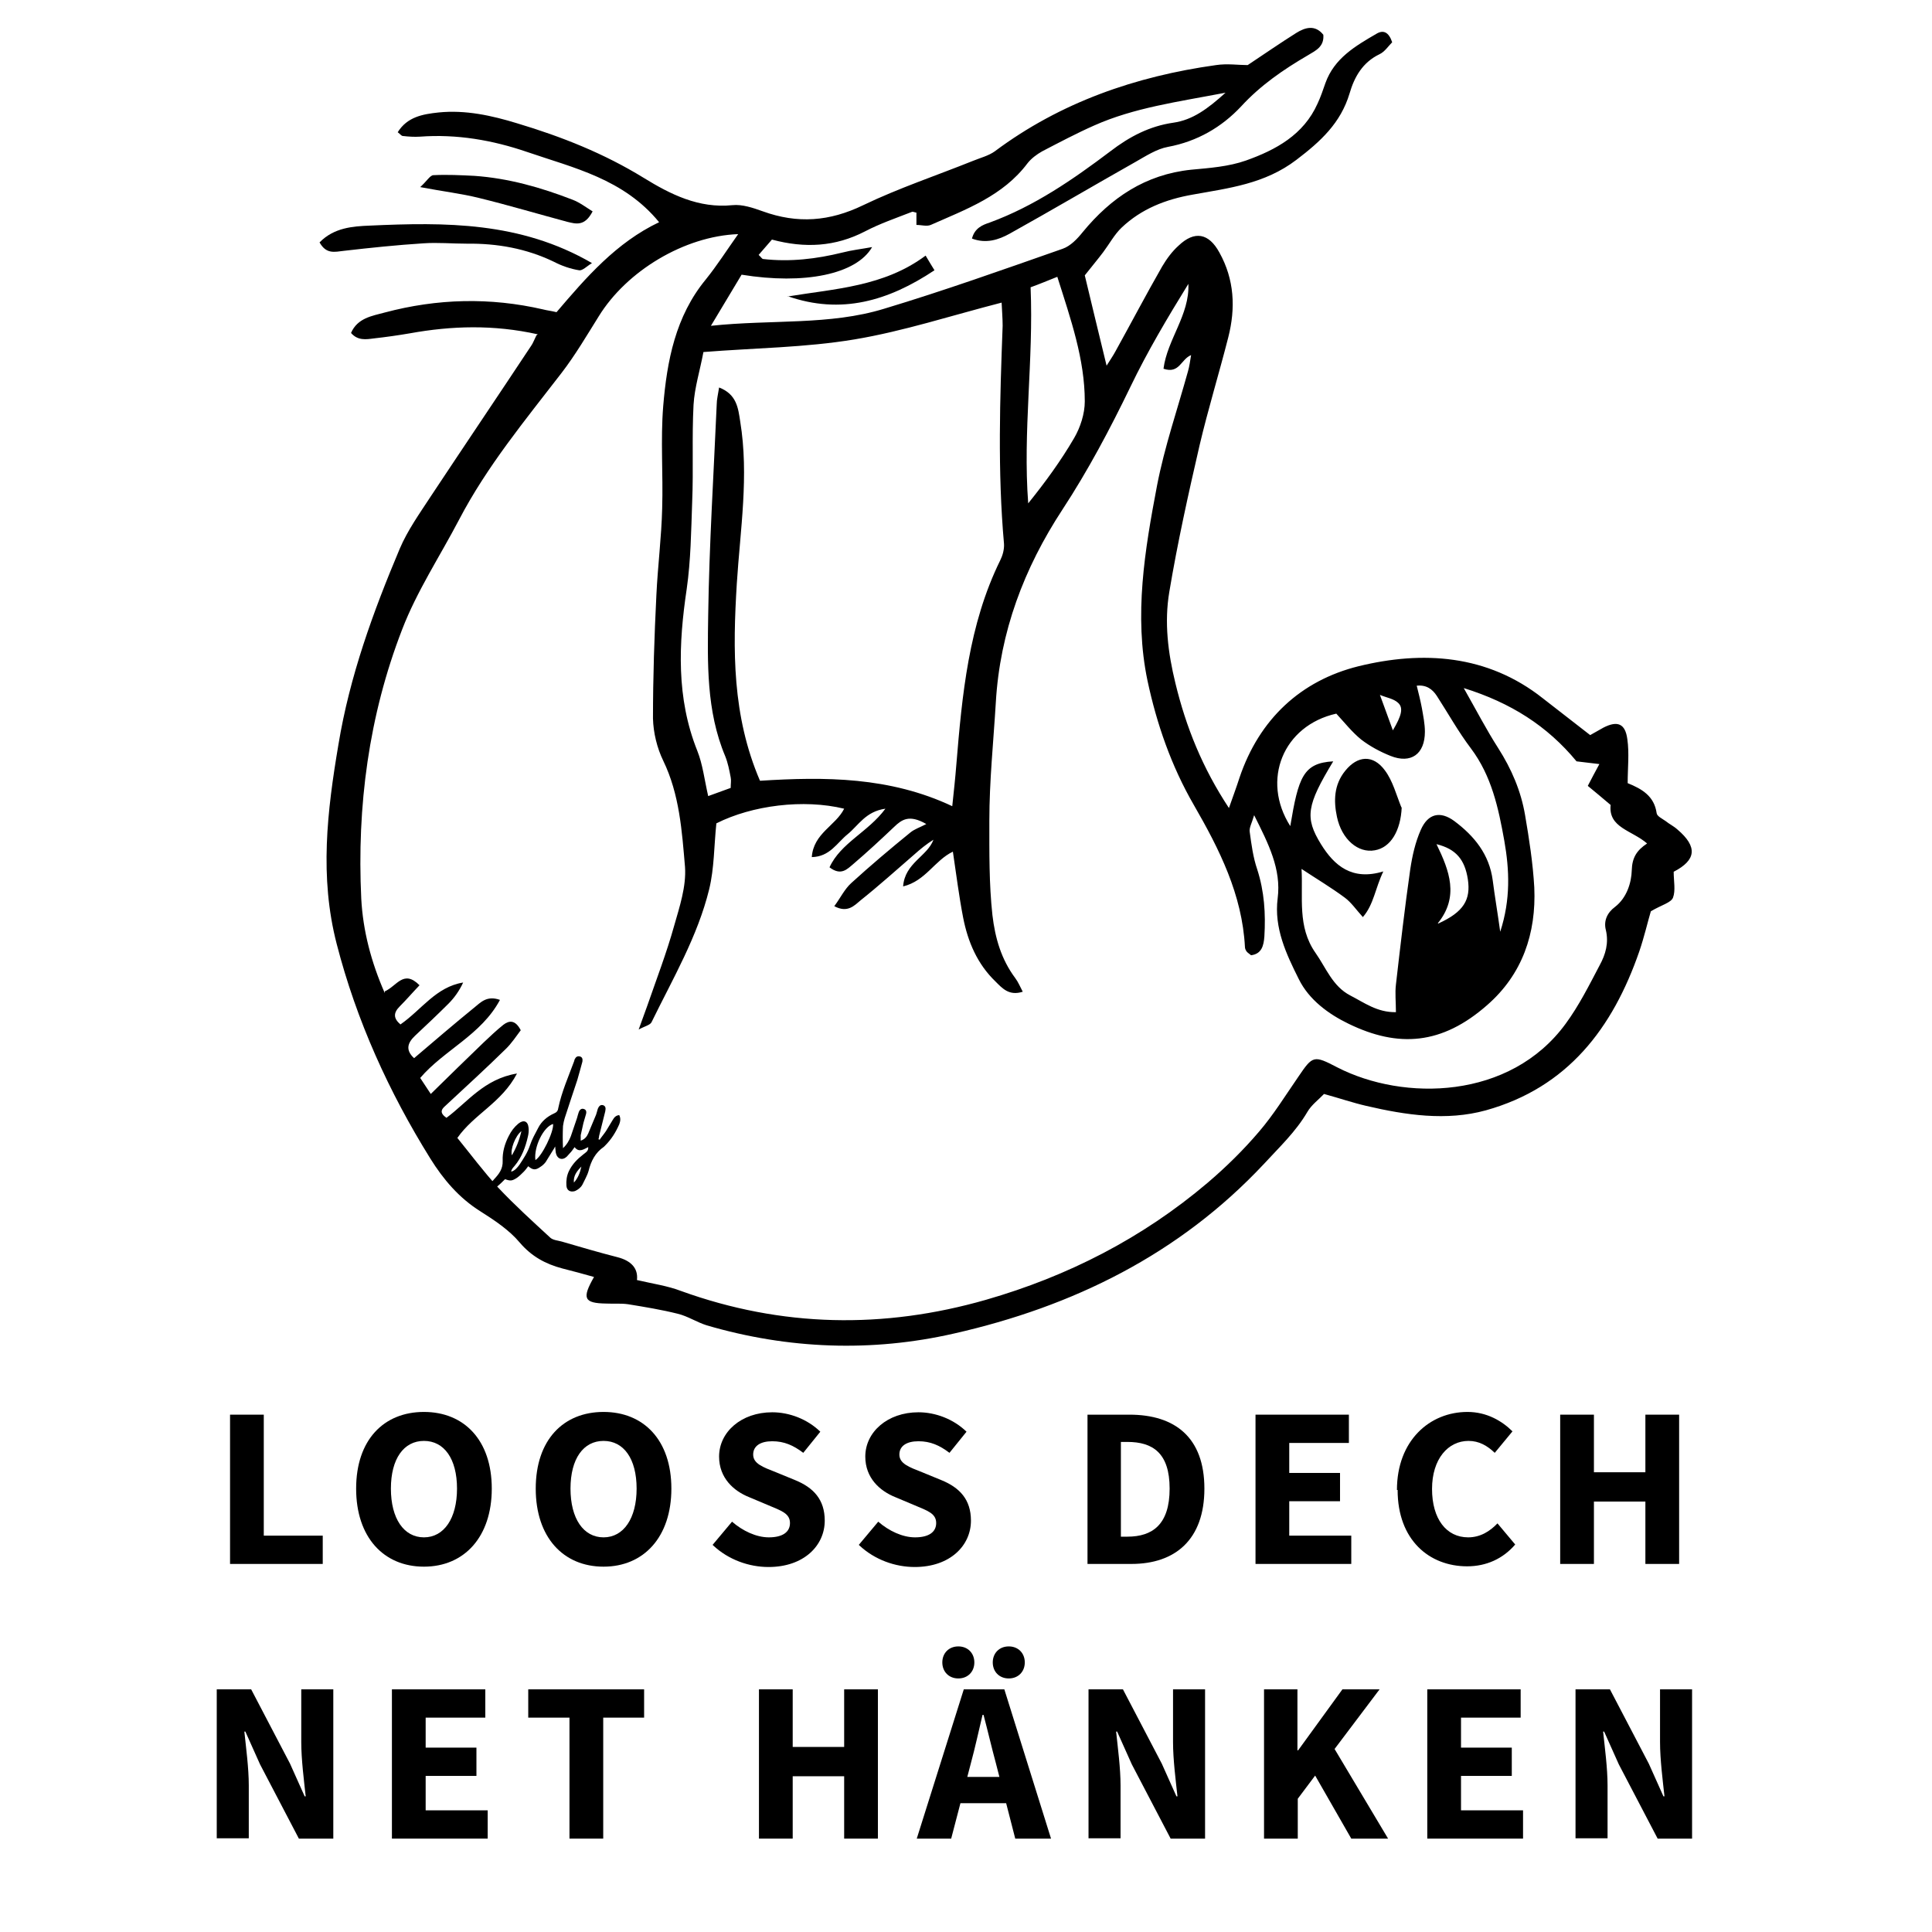
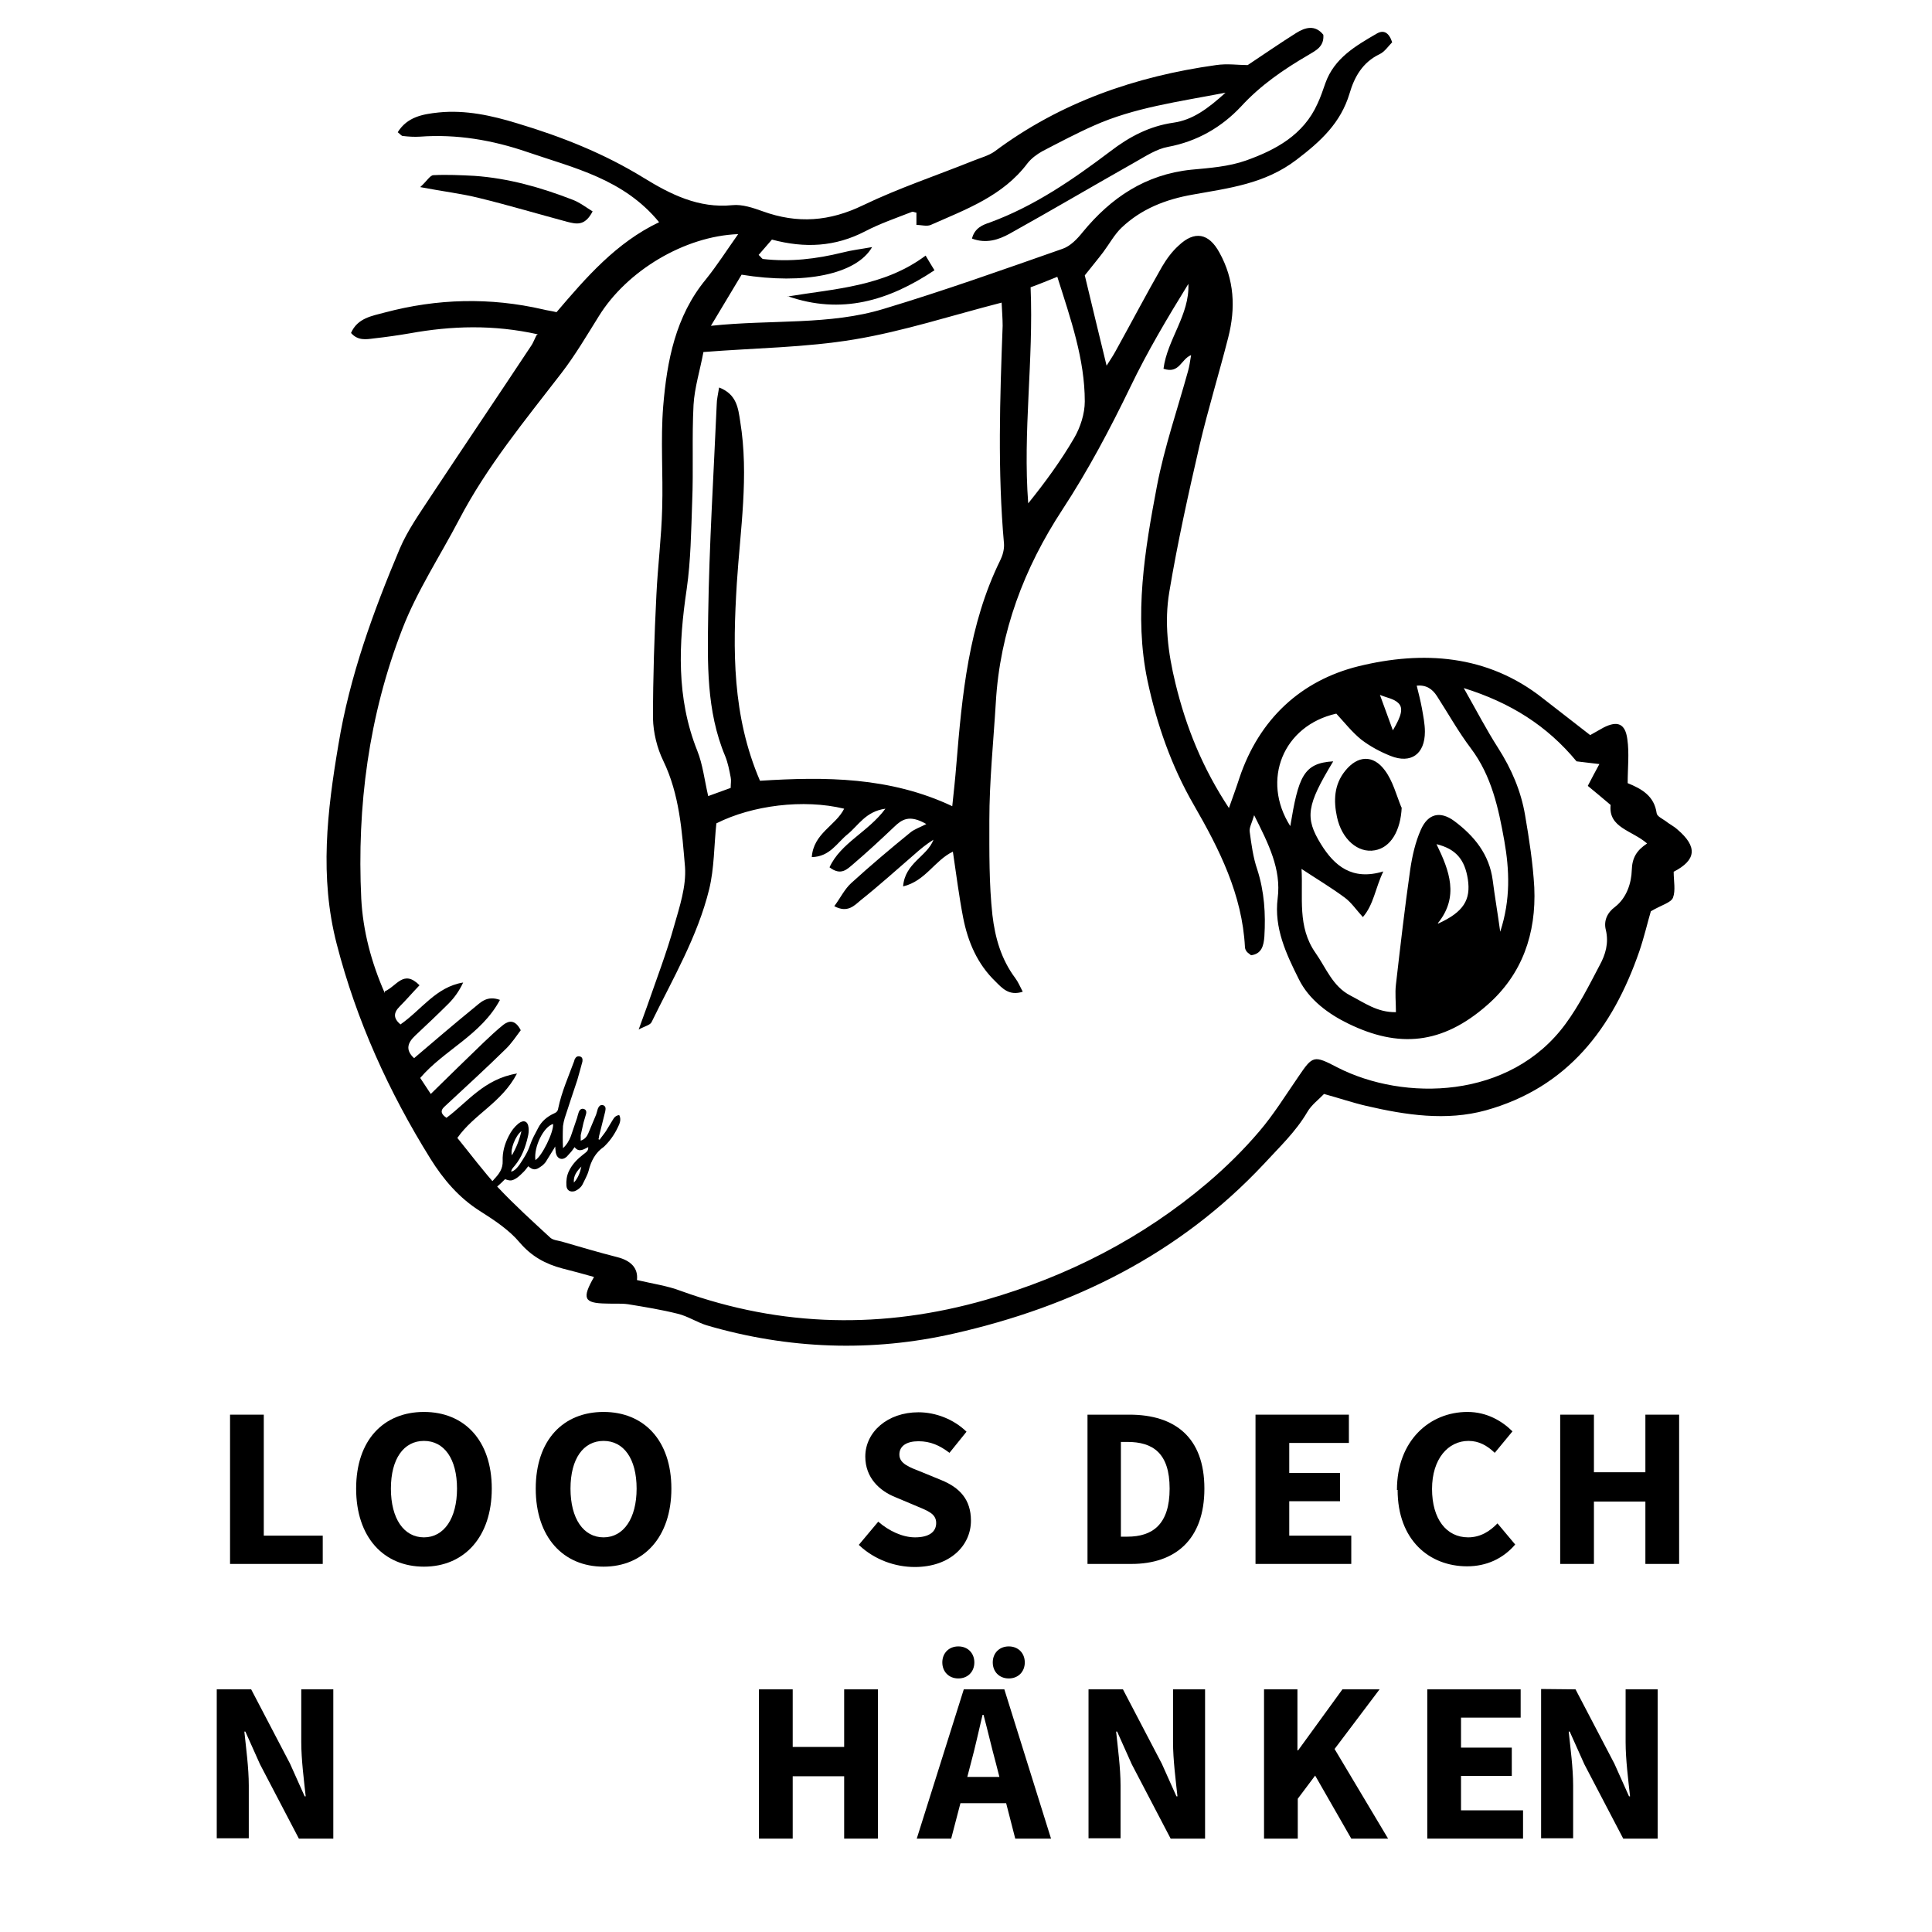
<svg xmlns="http://www.w3.org/2000/svg" id="b" viewBox="0 0 56.69 56.69">
  <defs>
    <style>.d{fill:none;}</style>
  </defs>
  <g id="c">
    <g>
      <g>
        <path d="m15.78,9.81c-1.3-.29-2.53-.25-3.75-.03-.35.06-.7.11-1.06.15-.23.03-.47.07-.67-.16.19-.44.62-.5.99-.6,1.54-.41,3.09-.45,4.65-.09.11.03.23.04.39.08.87-1.02,1.75-2.04,3.01-2.64-1.04-1.27-2.5-1.59-3.87-2.06-1.02-.35-2.07-.53-3.15-.45-.16.01-.33,0-.5-.02-.04,0-.07-.05-.15-.11.28-.45.73-.53,1.2-.58.79-.08,1.56.09,2.31.32,1.3.39,2.54.88,3.71,1.6.78.48,1.61.9,2.6.8.29-.03.61.08.89.18,1.02.37,1.96.3,2.95-.18,1.04-.5,2.15-.87,3.22-1.3.22-.09.46-.15.64-.28,1.93-1.44,4.13-2.2,6.49-2.53.33-.05.66,0,.93,0,.51-.34.96-.65,1.42-.94.27-.17.56-.25.8.05.03.36-.24.47-.45.6-.72.42-1.39.88-1.96,1.5-.57.61-1.29,1.03-2.15,1.19-.33.06-.65.27-.95.44-1.24.7-2.46,1.42-3.7,2.11-.31.17-.68.3-1.1.14.08-.31.31-.4.52-.47,1.31-.48,2.44-1.26,3.54-2.09.56-.43,1.15-.74,1.85-.84.56-.08,1-.4,1.53-.88-1.41.27-2.68.44-3.85.96-.52.23-1.03.5-1.53.76-.16.09-.32.21-.43.35-.72.96-1.8,1.35-2.84,1.81-.12.05-.27,0-.42,0v-.36c-.06-.01-.11-.04-.14-.02-.46.18-.93.34-1.37.57-.87.45-1.76.5-2.73.24-.13.15-.26.3-.39.45.07.06.09.11.13.12.79.09,1.56,0,2.33-.19.27-.07.54-.1.87-.16-.46.8-1.99,1.11-3.83.81-.27.45-.55.92-.9,1.5,1.8-.19,3.48-.01,5.08-.5,1.76-.53,3.5-1.15,5.24-1.76.23-.08.43-.29.59-.49.83-1.01,1.84-1.69,3.18-1.83.54-.05,1.1-.09,1.61-.27.87-.31,1.69-.75,2.1-1.67.09-.19.16-.4.23-.6.26-.73.88-1.09,1.5-1.45.2-.12.36-.05.46.25-.11.11-.22.28-.37.35-.5.24-.74.67-.88,1.15-.26.87-.85,1.41-1.56,1.95-.93.71-1.99.83-3.04,1.02-.8.14-1.51.42-2.09.97-.21.2-.36.48-.54.72-.15.2-.32.4-.54.68.19.8.41,1.7.64,2.65.1-.16.19-.29.26-.42.46-.83.9-1.67,1.37-2.49.13-.22.29-.44.48-.61.47-.45.89-.37,1.2.2.44.79.48,1.63.26,2.49-.27,1.06-.59,2.1-.84,3.16-.33,1.43-.65,2.87-.89,4.31-.15.89-.04,1.78.18,2.68.31,1.28.79,2.48,1.57,3.66.12-.34.22-.61.31-.89.58-1.72,1.8-2.85,3.49-3.27,1.88-.46,3.78-.35,5.41.94.45.35.9.7,1.39,1.08.11-.06.25-.14.39-.22.41-.21.64-.12.7.34.06.41.01.84.01,1.29.42.17.78.38.85.88.01.09.16.16.26.23.11.09.24.15.35.25.6.51.55.9-.11,1.24,0,.27.06.55-.02.76-.06.15-.33.21-.65.4-.09.3-.19.74-.34,1.18-.78,2.25-2.1,3.99-4.5,4.66-1.16.32-2.35.14-3.51-.13-.39-.09-.77-.22-1.24-.35-.15.16-.37.32-.49.53-.34.58-.82,1.03-1.27,1.52-2.49,2.66-5.61,4.19-9.1,4.98-2.41.55-4.86.46-7.25-.24-.29-.09-.56-.27-.85-.34-.48-.12-.97-.2-1.46-.28-.21-.03-.43-.01-.64-.02-.66-.01-.72-.15-.36-.78-.31-.09-.62-.17-.93-.25-.49-.13-.9-.35-1.25-.76-.31-.37-.75-.66-1.16-.92-.62-.39-1.08-.93-1.46-1.54-1.22-1.96-2.17-4.05-2.75-6.3-.51-1.97-.28-3.9.05-5.85.33-2.01,1.02-3.9,1.8-5.75.23-.54.58-1.03.9-1.52.98-1.48,1.98-2.96,2.96-4.44.05-.07.08-.16.15-.3m-4.45,19.25c.36-.16.55-.65,1.02-.18-.21.22-.39.43-.58.62-.19.19-.19.35.02.53.62-.43,1.04-1.1,1.84-1.23-.11.24-.26.45-.43.62-.32.32-.65.63-.98.94-.21.2-.3.41-.03.66.6-.51,1.17-1,1.76-1.48.19-.15.37-.37.76-.23-.55,1.03-1.64,1.47-2.34,2.29.1.15.19.29.31.47.54-.53,1.04-1.02,1.55-1.51.19-.18.38-.36.58-.52.17-.13.35-.15.51.16-.13.17-.27.39-.45.56-.56.55-1.14,1.08-1.71,1.61-.12.11-.28.22-.02.4.61-.45,1.1-1.14,2.07-1.3-.45.86-1.26,1.19-1.75,1.89.39.48.77.99,1.2,1.46.48.51,1.01.99,1.53,1.47.08.07.22.08.33.11.55.16,1.09.32,1.64.46.39.1.61.32.57.67.47.11.9.17,1.29.32,2.96,1.07,5.95,1.12,8.95.26,2.4-.69,4.59-1.81,6.5-3.43.54-.46,1.05-.96,1.51-1.5.43-.5.78-1.07,1.16-1.62.42-.62.45-.63,1.14-.27,1.95,1,5.07.95,6.7-1.28.39-.53.69-1.13,1-1.72.17-.31.27-.65.18-1.03-.07-.27.04-.51.27-.68.35-.27.48-.72.49-1.07.01-.38.15-.59.45-.79-.45-.39-1.14-.46-1.07-1.13-.25-.21-.46-.39-.67-.56.13-.25.22-.42.34-.64-.28-.03-.48-.06-.67-.08-.86-1.04-1.93-1.72-3.31-2.15.38.67.67,1.23,1.01,1.76.39.61.67,1.26.79,1.97.12.7.23,1.41.27,2.12.06,1.35-.35,2.55-1.38,3.45-1.33,1.17-2.61,1.26-4.07.55-.58-.28-1.16-.7-1.46-1.31-.37-.74-.73-1.5-.62-2.37.11-.86-.27-1.6-.69-2.44-.07.24-.15.37-.13.49.05.37.1.75.22,1.1.21.65.25,1.3.21,1.97-.02.27-.08.51-.39.55-.06-.05-.11-.08-.13-.11-.03-.04-.05-.09-.05-.13-.08-1.54-.75-2.87-1.5-4.17-.66-1.14-1.09-2.38-1.36-3.65-.4-1.91-.08-3.83.28-5.72.22-1.14.6-2.24.91-3.36.04-.14.06-.29.09-.47-.3.12-.34.56-.81.4.11-.86.77-1.58.73-2.49-.61.99-1.2,1.98-1.7,3.02-.6,1.24-1.24,2.45-2,3.61-1.12,1.71-1.83,3.58-1.95,5.65-.07,1.16-.19,2.31-.19,3.47,0,.93-.01,1.85.09,2.77.08.68.26,1.3.67,1.85.09.12.14.25.22.4-.4.13-.6-.1-.8-.3-.53-.51-.81-1.16-.95-1.88-.12-.62-.2-1.26-.3-1.93-.54.26-.8.86-1.46,1.02.05-.69.71-.88.89-1.37-.21.13-.39.28-.57.44-.52.45-1.03.91-1.57,1.34-.18.15-.38.38-.77.17.18-.24.3-.5.5-.68.56-.51,1.14-1,1.73-1.48.12-.1.28-.15.47-.25-.5-.29-.72-.13-.94.08-.4.38-.8.75-1.21,1.1-.17.14-.35.35-.69.09.33-.72,1.13-1.03,1.64-1.72-.58.08-.79.49-1.11.75-.31.25-.52.66-1.05.67.05-.7.7-.92.95-1.42-1.19-.29-2.7-.1-3.75.43-.07.66-.06,1.31-.21,1.93-.34,1.39-1.07,2.63-1.69,3.9-.04.09-.2.12-.38.22.11-.3.18-.5.25-.69.27-.78.57-1.56.79-2.35.16-.56.36-1.16.32-1.73-.09-1.05-.16-2.13-.64-3.12-.18-.37-.29-.82-.3-1.24,0-1.21.04-2.42.1-3.62.04-.85.15-1.7.17-2.55.03-1-.05-2,.03-2.99.11-1.33.36-2.64,1.25-3.72.33-.41.61-.85.95-1.33-1.58.06-3.27,1.08-4.09,2.41-.35.56-.69,1.14-1.09,1.66-1.07,1.39-2.19,2.74-3.01,4.31-.56,1.07-1.24,2.1-1.67,3.22-.98,2.53-1.33,5.19-1.2,7.9.05.94.29,1.86.69,2.77m16.65-5.47c.05-.47.09-.84.12-1.22.17-2.06.36-4.12,1.29-6.01.07-.14.12-.32.11-.48-.19-2.13-.12-4.27-.04-6.4,0-.22-.02-.45-.03-.68-1.48.38-2.88.84-4.32,1.08-1.44.24-2.91.25-4.43.37-.1.54-.26,1.04-.29,1.55-.05.95,0,1.9-.04,2.85-.03.85-.04,1.71-.16,2.55-.24,1.61-.31,3.2.31,4.75.16.4.21.85.32,1.33.27-.1.47-.17.66-.24,0-.13.02-.22,0-.31-.04-.21-.08-.42-.16-.62-.56-1.33-.52-2.75-.5-4.14.03-2.06.16-4.12.25-6.18,0-.15.04-.3.07-.5.52.2.56.61.62,1,.26,1.59,0,3.17-.1,4.75-.12,1.95-.14,3.88.68,5.79,1.9-.12,3.81-.12,5.65.75m10.24,1.83c.05.84-.13,1.7.41,2.47.31.44.5.98,1.02,1.25.41.21.79.5,1.34.49,0-.3-.03-.56,0-.81.13-1.13.26-2.26.42-3.38.06-.4.15-.8.31-1.16.21-.48.57-.56.98-.26.59.44,1.03.98,1.13,1.74.06.47.14.93.22,1.51.31-.95.27-1.82.12-2.67-.17-.95-.37-1.9-.98-2.71-.37-.49-.67-1.03-1-1.54-.13-.2-.31-.33-.59-.3.06.24.11.44.15.65.04.23.09.47.09.7,0,.66-.41.95-1.01.71-.3-.12-.6-.28-.86-.48-.27-.22-.49-.5-.73-.76-1.56.35-2.21,1.95-1.35,3.3.24-1.44.38-1.85,1.26-1.9-.78,1.29-.84,1.65-.36,2.43.39.63.91,1.08,1.83.8-.24.5-.28.97-.6,1.34-.2-.22-.34-.43-.53-.57-.39-.29-.81-.54-1.28-.85m-7.15-17.37c-.3.12-.54.22-.79.31.09,2.15-.23,4.23-.07,6.34.5-.62.96-1.25,1.35-1.92.18-.31.31-.71.31-1.07,0-1.24-.41-2.41-.81-3.67m11.18,18.99c.75-.34.96-.7.87-1.3-.09-.58-.35-.89-.92-1.03.38.78.67,1.54.04,2.32m-1.7-6.7c.15.4.26.72.38,1.04.25-.42.32-.66.15-.81-.13-.12-.34-.15-.53-.23" />
-         <path d="m9.38,7.11c.42-.43.97-.47,1.47-.49,2.21-.1,4.42-.12,6.52,1.1-.15.09-.28.23-.38.21-.25-.04-.51-.13-.74-.25-.81-.39-1.66-.54-2.55-.53-.43,0-.86-.04-1.28-.01-.78.05-1.55.13-2.33.22-.27.03-.52.11-.72-.26" />
        <path d="m17.39,6.2c-.23.45-.49.37-.74.31-.86-.23-1.73-.49-2.59-.7-.52-.13-1.05-.19-1.73-.32.2-.18.29-.35.39-.35.4-.02.8,0,1.2.02,1,.07,1.95.34,2.88.7.21.08.39.22.6.35" />
        <path d="m23.11,8.7c1.4-.23,2.83-.29,4.05-1.2.11.18.17.29.26.43-1.35.9-2.74,1.31-4.31.76" />
        <path d="m41.13,23.69c-.03.68-.32,1.18-.79,1.26-.49.09-.97-.32-1.11-.98-.1-.47-.09-.94.24-1.35.36-.45.82-.49,1.17-.01.23.31.33.71.48,1.08" />
        <path d="m17.59,33.45c.06-.09.13-.17.19-.26.07-.11.13-.22.2-.33.04-.07.09-.13.19-.14.05.1.03.19,0,.27-.1.23-.23.44-.41.62-.01.01-.03.03-.04.04-.25.17-.38.42-.45.71-.04.14-.12.27-.18.4-.05.09-.13.15-.22.19-.14.04-.24-.02-.25-.16-.01-.15.01-.29.07-.42.1-.21.25-.36.43-.5.06-.05.15-.09.14-.21-.13.06-.27.17-.4,0-.05.07-.09.13-.14.18-.03.03-.06.07-.09.1-.13.12-.28.07-.32-.11-.01-.05-.01-.11-.02-.19-.03.06-.05.09-.07.12-.07.11-.14.23-.21.34-.04.05-.09.1-.14.13-.15.11-.23.11-.37-.01-.04.05-.08.11-.13.16-.06.06-.13.13-.2.18-.14.09-.19.1-.35.04-.08.08-.16.16-.25.23-.09.07-.15.07-.19.03-.04-.04-.03-.09.05-.18.02-.03.05-.05.07-.08.14-.15.26-.3.25-.54-.01-.25.06-.5.18-.73.07-.14.16-.26.28-.36.15-.12.28-.08.3.12.01.09,0,.18-.02.26-.07.31-.18.61-.39.86-.04.05-.09.09-.1.17.11-.03.18-.12.24-.2.12-.18.24-.36.31-.57.06-.18.15-.34.24-.51.1-.2.27-.34.47-.43.07-.03.11-.07.12-.15.1-.48.3-.93.47-1.39,0-.02.01-.04.02-.06.03-.06.08-.09.15-.07.07.02.08.08.07.15-.05.18-.1.37-.15.54-.12.37-.25.74-.37,1.12-.02.07-.04.15-.05.23-.01.22-.01.43,0,.65.11-.1.18-.22.23-.35.06-.18.12-.36.18-.53.02-.06.03-.12.05-.17.03-.09.09-.12.15-.1.07.02.09.08.06.17-.02.08-.05.16-.07.24-.03.12-.05.24-.08.36,0,.05,0,.1,0,.16.12-.04.18-.12.22-.21.08-.18.15-.37.23-.55.02-.05.03-.11.05-.17.04-.1.09-.13.16-.11.07.03.08.08.06.18-.06.24-.12.48-.18.72,0,.03-.01.07-.02.1,0,0,.02,0,.03.01m-1.88.6c.19-.11.54-.82.52-1.06-.28.08-.57.67-.52,1.06m-.41-.85c-.18.14-.33.54-.28.71.13-.22.22-.45.28-.71m1.76,1.04c-.13.13-.24.27-.22.47.12-.13.18-.29.22-.47" />
        <g>
          <path d="m6.75,41.51h.99v3.55h1.73v.83h-2.72v-4.38Z" />
          <path d="m10.45,43.68c0-1.43.81-2.25,1.99-2.25s1.99.83,1.99,2.25-.81,2.29-1.99,2.29-1.99-.86-1.99-2.29Zm2.96,0c0-.88-.38-1.4-.97-1.4s-.97.52-.97,1.4.38,1.43.97,1.43.97-.56.97-1.43Z" />
          <path d="m15.72,43.68c0-1.43.81-2.25,1.99-2.25s1.99.83,1.99,2.25-.81,2.29-1.99,2.29-1.99-.86-1.99-2.29Zm2.96,0c0-.88-.38-1.4-.97-1.4s-.97.52-.97,1.4.38,1.43.97,1.43.97-.56.97-1.43Z" />
-           <path d="m20.91,45.33l.57-.68c.31.27.71.46,1.08.46.41,0,.62-.16.62-.42,0-.28-.25-.36-.63-.52l-.57-.24c-.45-.18-.88-.56-.88-1.19,0-.72.65-1.3,1.56-1.3.5,0,1.03.2,1.41.57l-.5.62c-.29-.22-.56-.34-.91-.34s-.56.14-.56.39c0,.27.29.37.67.52l.56.23c.54.22.87.57.87,1.19,0,.73-.61,1.36-1.65,1.36-.57,0-1.17-.21-1.62-.63Z" />
          <path d="m25.2,45.33l.57-.68c.31.27.71.46,1.08.46.41,0,.62-.16.62-.42,0-.28-.25-.36-.63-.52l-.57-.24c-.45-.18-.88-.56-.88-1.19,0-.72.65-1.3,1.56-1.3.5,0,1.03.2,1.41.57l-.5.62c-.29-.22-.56-.34-.91-.34s-.56.14-.56.39c0,.27.29.37.67.52l.56.23c.54.22.87.57.87,1.19,0,.73-.61,1.36-1.65,1.36-.57,0-1.17-.21-1.62-.63Z" />
          <path d="m31.9,41.51h1.24c1.34,0,2.2.67,2.2,2.17s-.86,2.21-2.14,2.21h-1.29v-4.38Zm1.18,3.58c.74,0,1.24-.36,1.24-1.41s-.5-1.37-1.24-1.37h-.19v2.78h.19Z" />
          <path d="m36.84,41.51h2.74v.83h-1.75v.88h1.49v.83h-1.49v1.01h1.82v.83h-2.81v-4.38Z" />
          <path d="m40.99,43.72c0-1.45.96-2.29,2.07-2.29.57,0,1.02.27,1.32.57l-.52.63c-.22-.21-.46-.35-.77-.35-.6,0-1.07.53-1.07,1.41s.42,1.42,1.06,1.42c.36,0,.64-.18.86-.41l.52.62c-.36.42-.85.64-1.41.64-1.11,0-2.04-.77-2.04-2.24Z" />
          <path d="m45.78,41.51h.99v1.69h1.51v-1.69h.99v4.38h-.99v-1.83h-1.51v1.83h-.99v-4.38Z" />
          <path d="m6.36,49.57h1.01l1.14,2.18.43.96h.03c-.05-.46-.13-1.08-.13-1.59v-1.55h.94v4.38h-1.01l-1.14-2.18-.43-.96h-.03c.05.48.13,1.07.13,1.58v1.55h-.94v-4.38Z" />
-           <path d="m11.5,49.57h2.74v.83h-1.75v.88h1.49v.83h-1.49v1.01h1.82v.83h-2.81v-4.38Z" />
-           <path d="m16.71,50.4h-1.21v-.83h3.4v.83h-1.2v3.55h-.99v-3.55Z" />
          <path d="m22.27,49.57h.99v1.69h1.51v-1.69h.99v4.38h-.99v-1.83h-1.51v1.83h-.99v-4.38Z" />
          <path d="m28.29,49.57h1.18l1.37,4.38h-1.05l-.57-2.22c-.12-.44-.24-.96-.36-1.41h-.03c-.11.46-.22.97-.34,1.41l-.58,2.22h-1.01l1.38-4.38Zm-.64-.79c0-.27.19-.47.47-.47s.47.2.47.47-.19.47-.47.47-.47-.2-.47-.47Zm.17,3.36h2.11v.77h-2.11v-.77Zm1.31-3.36c0-.27.19-.47.47-.47s.47.2.47.47-.19.47-.47.47-.47-.2-.47-.47Z" />
          <path d="m31.94,49.57h1.01l1.14,2.18.43.96h.03c-.05-.46-.13-1.08-.13-1.59v-1.55h.94v4.38h-1.01l-1.14-2.18-.43-.96h-.03c.05.48.13,1.07.13,1.58v1.55h-.94v-4.38Z" />
          <path d="m37.08,49.57h.99v1.79h.02l1.3-1.79h1.09l-1.32,1.75,1.57,2.63h-1.08l-1.06-1.85-.51.68v1.17h-.99v-4.38Z" />
          <path d="m41.88,49.57h2.74v.83h-1.75v.88h1.49v.83h-1.49v1.01h1.82v.83h-2.81v-4.38Z" />
-           <path d="m46.23,49.57h1.01l1.14,2.18.43.96h.03c-.05-.46-.13-1.08-.13-1.59v-1.55h.94v4.38h-1.01l-1.14-2.18-.43-.96h-.03c.05.48.13,1.07.13,1.58v1.55h-.94v-4.38Z" />
+           <path d="m46.23,49.57l1.14,2.18.43.96h.03c-.05-.46-.13-1.08-.13-1.59v-1.55h.94v4.38h-1.01l-1.14-2.18-.43-.96h-.03c.05.48.13,1.07.13,1.58v1.55h-.94v-4.38Z" />
        </g>
      </g>
-       <rect class="d" width="56.69" height="56.69" />
    </g>
  </g>
</svg>